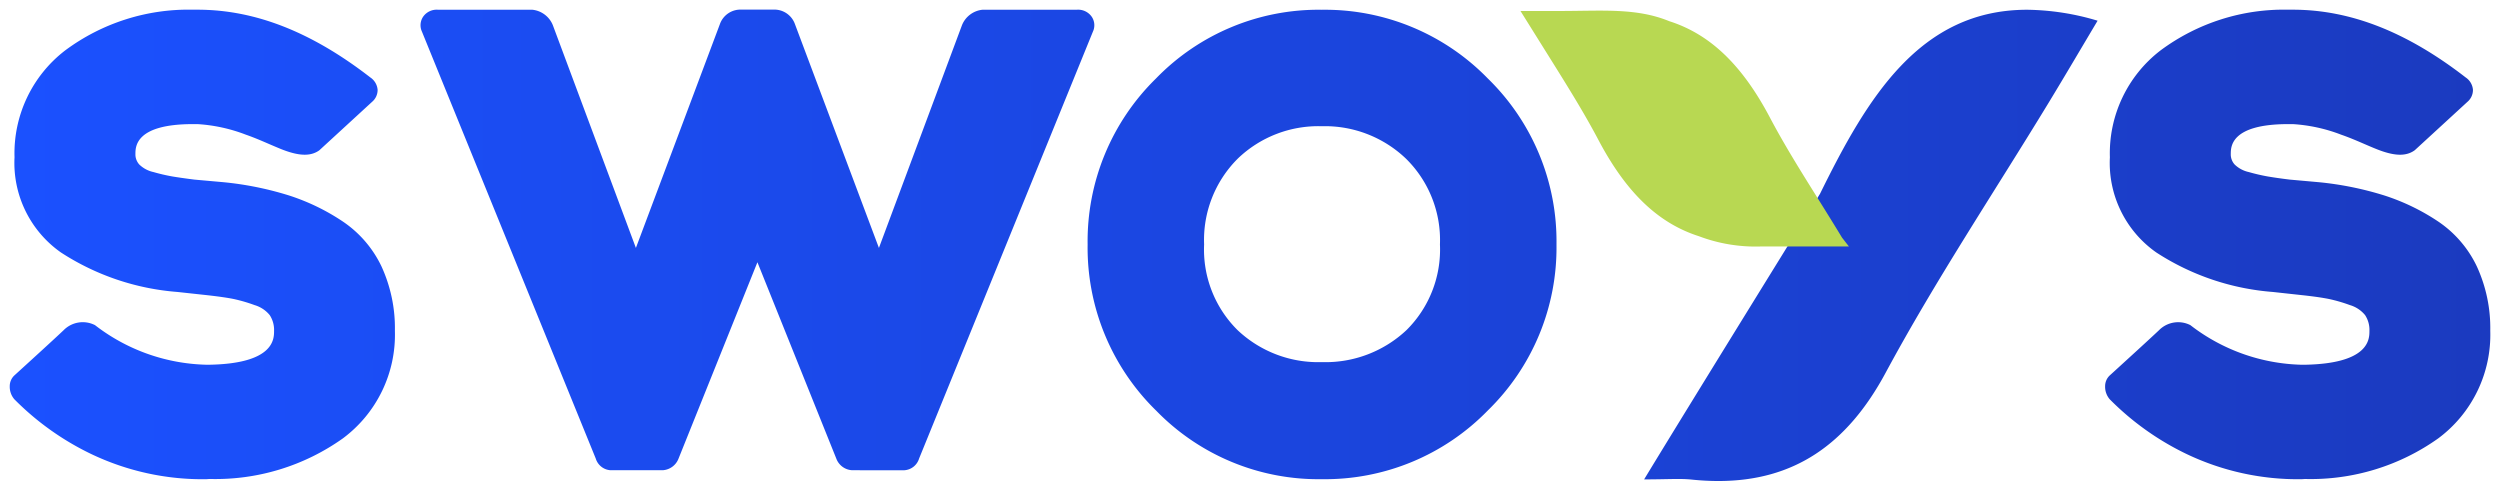
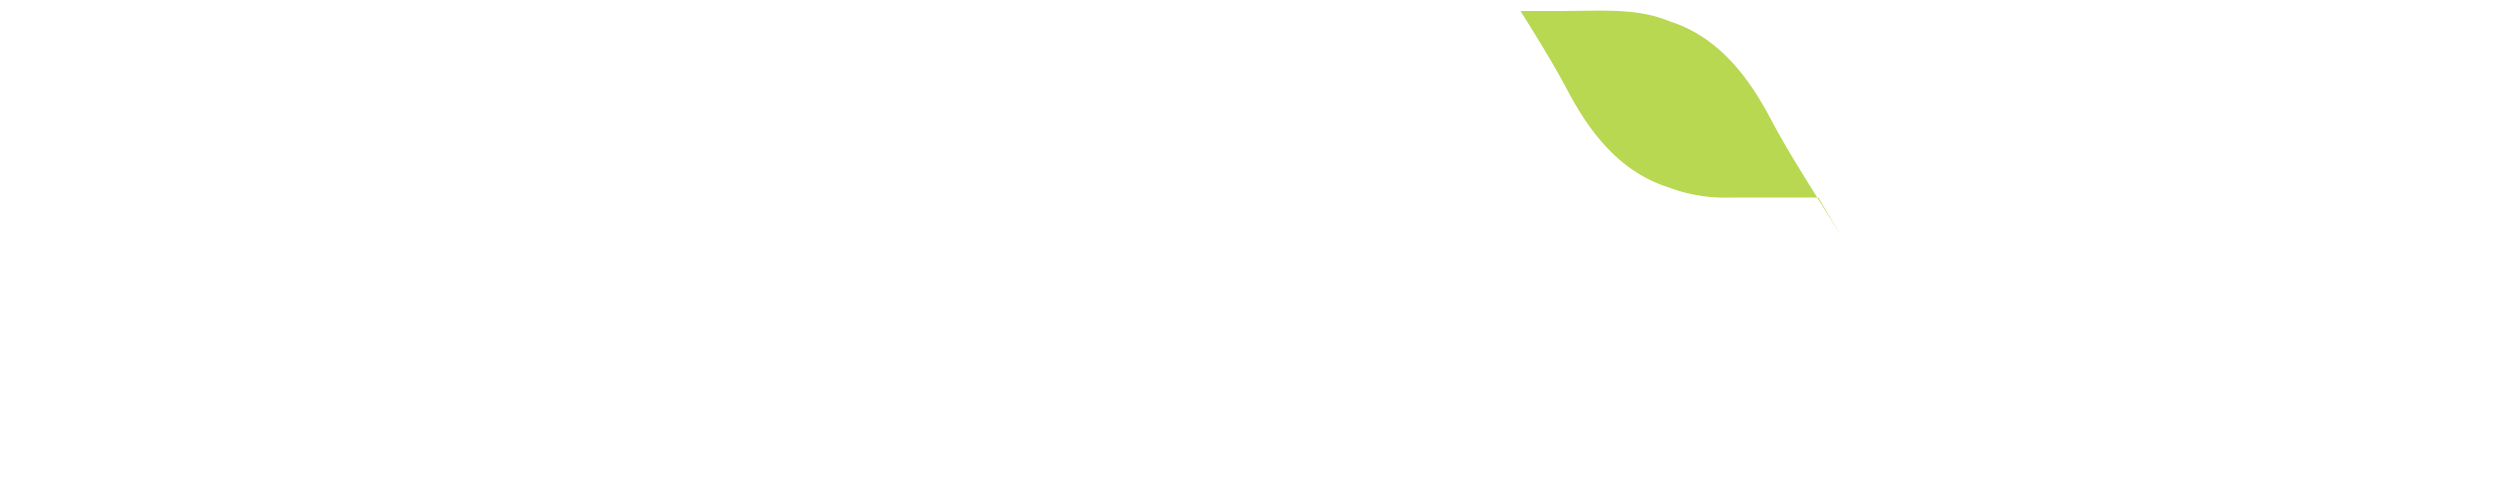
<svg xmlns="http://www.w3.org/2000/svg" width="128.192" height="25.164" viewBox="0 0 128.192 25.164">
  <defs>
    <linearGradient id="linear-gradient" y1="0.5" x2="1" y2="0.5" gradientUnits="objectBoundingBox">
      <stop offset="0" stop-color="#1b51ff" />
      <stop offset="1" stop-color="#1b3abf" />
    </linearGradient>
  </defs>
  <g id="Компонент_190_2" data-name="Компонент 190 – 2" transform="translate(0.5 0.5)">
-     <path id="Объединение_8" data-name="Объединение 8" d="M-3683.76,1953.091c-.607-.062-1.227-.009-2.435-.009,2.449-4.035,9.02-14.645,9.02-14.645,2.409-4.893,5.1-9.436,10.617-9.437a13.012,13.012,0,0,1,3.616.562c-.814,1.365-1.656,2.8-2.519,4.22-2.8,4.6-5.8,9.1-8.35,13.832-1.991,3.7-4.72,5.551-8.574,5.551A13.4,13.4,0,0,1-3683.76,1953.091Zm31.282-.019a13.249,13.249,0,0,1-5.919-1.3,14.164,14.164,0,0,1-3.924-2.8.983.983,0,0,1-.235-.675.752.752,0,0,1,.238-.547l.251-.228c.7-.64,1.765-1.609,2.269-2.085a1.38,1.38,0,0,1,1.613-.265,9.7,9.7,0,0,0,5.707,2.031h.165c3.31-.061,3.31-1.32,3.31-1.733a1.383,1.383,0,0,0-.222-.811,1.58,1.58,0,0,0-.776-.514,7.9,7.9,0,0,0-1.089-.316c-.319-.064-.773-.13-1.355-.193l-1.511-.165a12.746,12.746,0,0,1-5.975-2.025,5.608,5.608,0,0,1-2.381-4.882,6.65,6.65,0,0,1,2.6-5.481,10.6,10.6,0,0,1,6.541-2.086h.237c2.949,0,5.849,1.136,8.864,3.473a.842.842,0,0,1,.375.635.8.8,0,0,1-.284.618l-2.69,2.471c-.011.008-.022.018-.033.026-.447.309-1.05.284-1.961-.084-.205-.082-.411-.171-.619-.261-.376-.162-.767-.33-1.171-.469a8.27,8.27,0,0,0-2.48-.542h-.23c-2.95,0-2.95,1.156-2.95,1.537a.769.769,0,0,0,.2.536,1.5,1.5,0,0,0,.726.386,9.508,9.508,0,0,0,.955.223c.252.043.625.1,1.139.163l1.467.131a16.6,16.6,0,0,1,3.4.687,11.043,11.043,0,0,1,2.754,1.335,5.762,5.762,0,0,1,1.977,2.3,7.566,7.566,0,0,1,.688,3.3,6.619,6.619,0,0,1-2.666,5.515,11.275,11.275,0,0,1-6.834,2.084Zm-58.746-3.524a11.676,11.676,0,0,1-3.506-8.512,11.677,11.677,0,0,1,3.506-8.512,11.6,11.6,0,0,1,8.5-3.523,11.653,11.653,0,0,1,8.513,3.522,11.654,11.654,0,0,1,3.523,8.513,11.653,11.653,0,0,1-3.523,8.513,11.653,11.653,0,0,1-8.513,3.522A11.6,11.6,0,0,1-3711.224,1949.547Zm4.185-12.906a5.883,5.883,0,0,0-1.718,4.394,5.813,5.813,0,0,0,1.716,4.392,6.019,6.019,0,0,0,4.313,1.64,6.065,6.065,0,0,0,4.347-1.64,5.815,5.815,0,0,0,1.717-4.392,5.852,5.852,0,0,0-1.735-4.393,6.014,6.014,0,0,0-4.33-1.671A5.959,5.959,0,0,0-3707.039,1936.641Zm-52.883,16.43a13.248,13.248,0,0,1-5.919-1.3,14.159,14.159,0,0,1-3.924-2.8.984.984,0,0,1-.235-.675.752.752,0,0,1,.238-.547l.214-.195c.713-.65,1.792-1.632,2.306-2.119a1.378,1.378,0,0,1,1.613-.264,9.7,9.7,0,0,0,5.707,2.03h.165c3.31-.06,3.31-1.319,3.31-1.732a1.385,1.385,0,0,0-.222-.811,1.573,1.573,0,0,0-.775-.514,8.061,8.061,0,0,0-1.091-.317c-.321-.063-.776-.129-1.354-.193l-1.511-.164a12.75,12.75,0,0,1-5.975-2.025,5.611,5.611,0,0,1-2.38-4.883,6.648,6.648,0,0,1,2.6-5.48,10.591,10.591,0,0,1,6.542-2.086h.236c2.949,0,5.849,1.136,8.865,3.473a.845.845,0,0,1,.375.635.8.8,0,0,1-.285.618l-2.69,2.471a.326.326,0,0,1-.032.026c-.448.309-1.052.283-1.962-.083-.2-.083-.409-.171-.617-.261-.377-.163-.768-.331-1.172-.471a8.3,8.3,0,0,0-2.481-.541h-.231c-2.949,0-2.949,1.156-2.949,1.536a.769.769,0,0,0,.2.537,1.5,1.5,0,0,0,.726.386,9.506,9.506,0,0,0,.955.223c.257.043.642.1,1.139.163l1.466.131a16.581,16.581,0,0,1,3.4.686,11.022,11.022,0,0,1,2.754,1.336,5.763,5.763,0,0,1,1.978,2.3,7.58,7.58,0,0,1,.687,3.3,6.621,6.621,0,0,1-2.665,5.515,11.272,11.272,0,0,1-6.835,2.083Zm33.12-.46a.917.917,0,0,1-.812-.589l-4.048-10.076-4.048,10.076a.93.93,0,0,1-.812.589h-2.673a.848.848,0,0,1-.757-.6l-8.943-21.966a.784.784,0,0,1,.093-.691.849.849,0,0,1,.746-.357h4.837a1.275,1.275,0,0,1,1.065.789l4.251,11.4a.217.217,0,0,0,.01.025l4.306-11.473a1.12,1.12,0,0,1,1.125-.745h1.6a1.121,1.121,0,0,1,1.125.745l4.305,11.473a.12.12,0,0,0,.01-.025l4.251-11.4a1.274,1.274,0,0,1,1.065-.789h4.838a.849.849,0,0,1,.746.357.778.778,0,0,1,.094.691l-8.944,21.967a.848.848,0,0,1-.757.6Z" transform="translate(3770 -1929)" stroke="rgba(0,0,0,0)" stroke-miterlimit="10" stroke-width="1" fill="url(#linear-gradient)" />
-     <path id="Контур_12449" data-name="Контур 12449" d="M644.96,471.01c-.432-.714-.858-1.395-1.27-2.055-.875-1.4-1.7-2.724-2.423-4.093-1.427-2.708-3.072-4.281-5.164-4.949-1.684-.692-3.44-.524-5.578-.524h-2.053l1.568,2.509c.875,1.4,1.7,2.724,2.423,4.093,1.427,2.708,3.072,4.281,5.163,4.949a8.214,8.214,0,0,0,3.161.525h4.527Z" transform="translate(-551.007 -459.326)" fill="#b8d852" />
+     <path id="Контур_12449" data-name="Контур 12449" d="M644.96,471.01c-.432-.714-.858-1.395-1.27-2.055-.875-1.4-1.7-2.724-2.423-4.093-1.427-2.708-3.072-4.281-5.164-4.949-1.684-.692-3.44-.524-5.578-.524h-2.053c.875,1.4,1.7,2.724,2.423,4.093,1.427,2.708,3.072,4.281,5.163,4.949a8.214,8.214,0,0,0,3.161.525h4.527Z" transform="translate(-551.007 -459.326)" fill="#b8d852" />
  </g>
</svg>